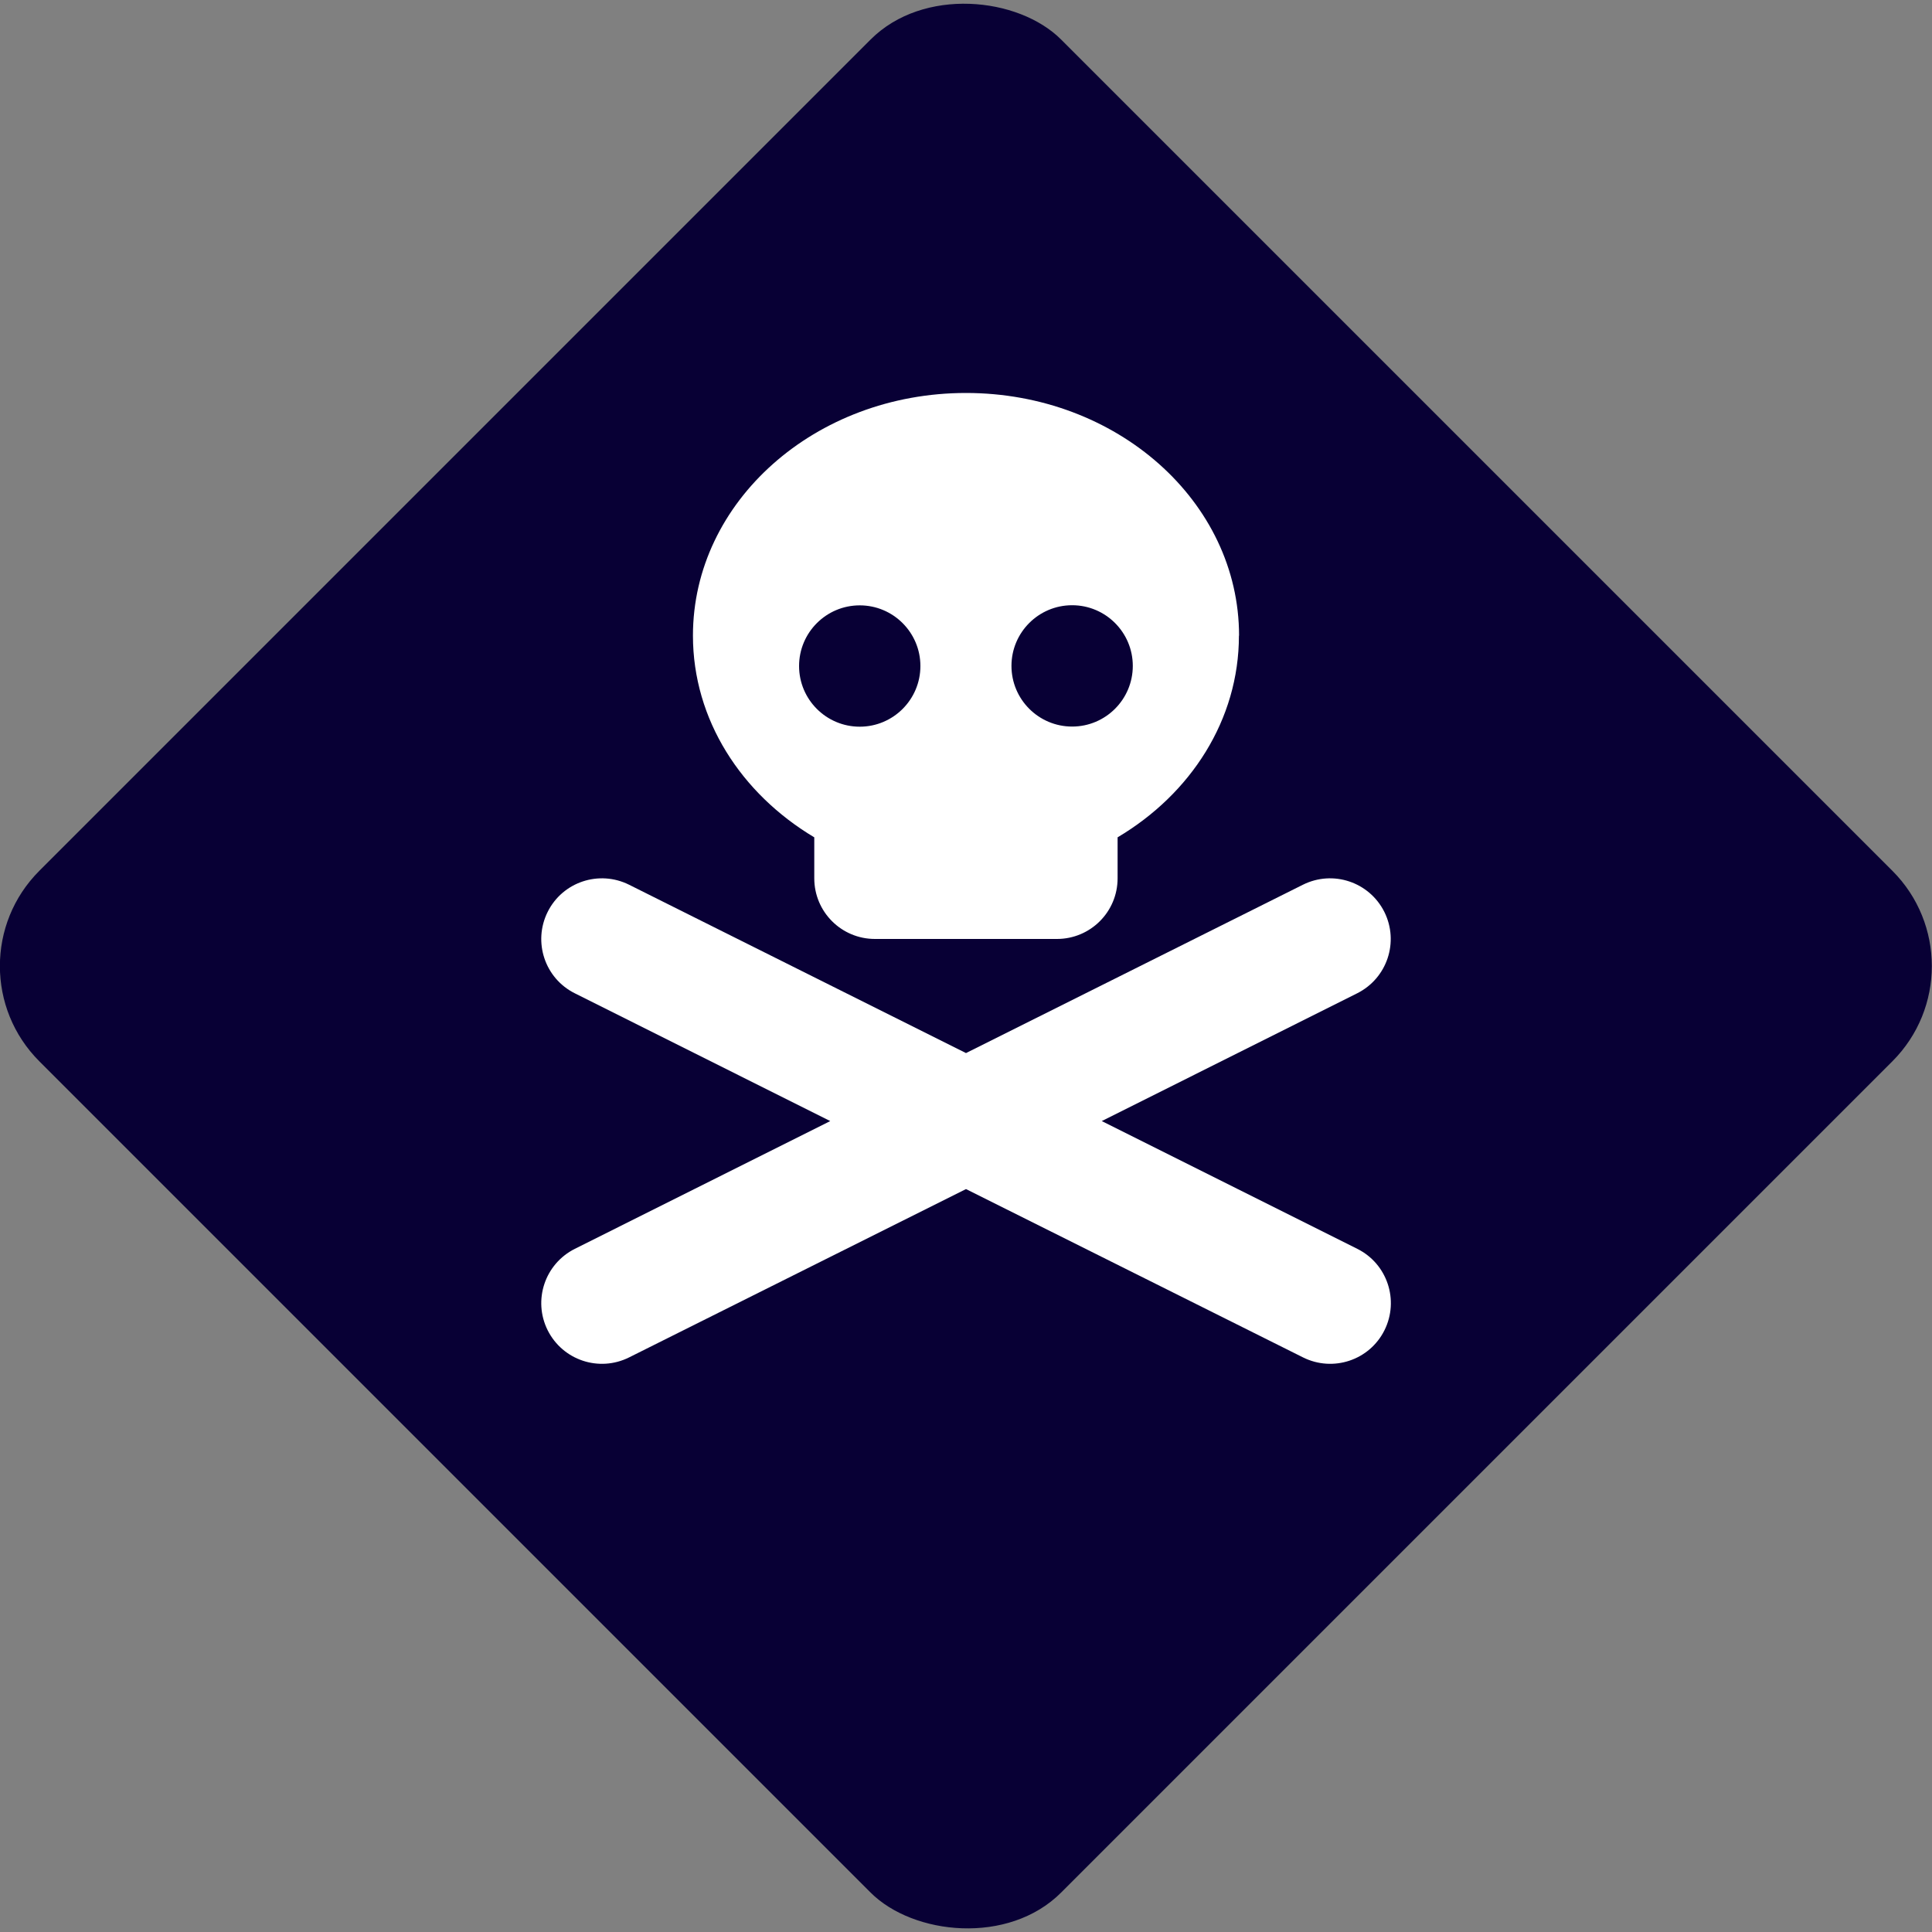
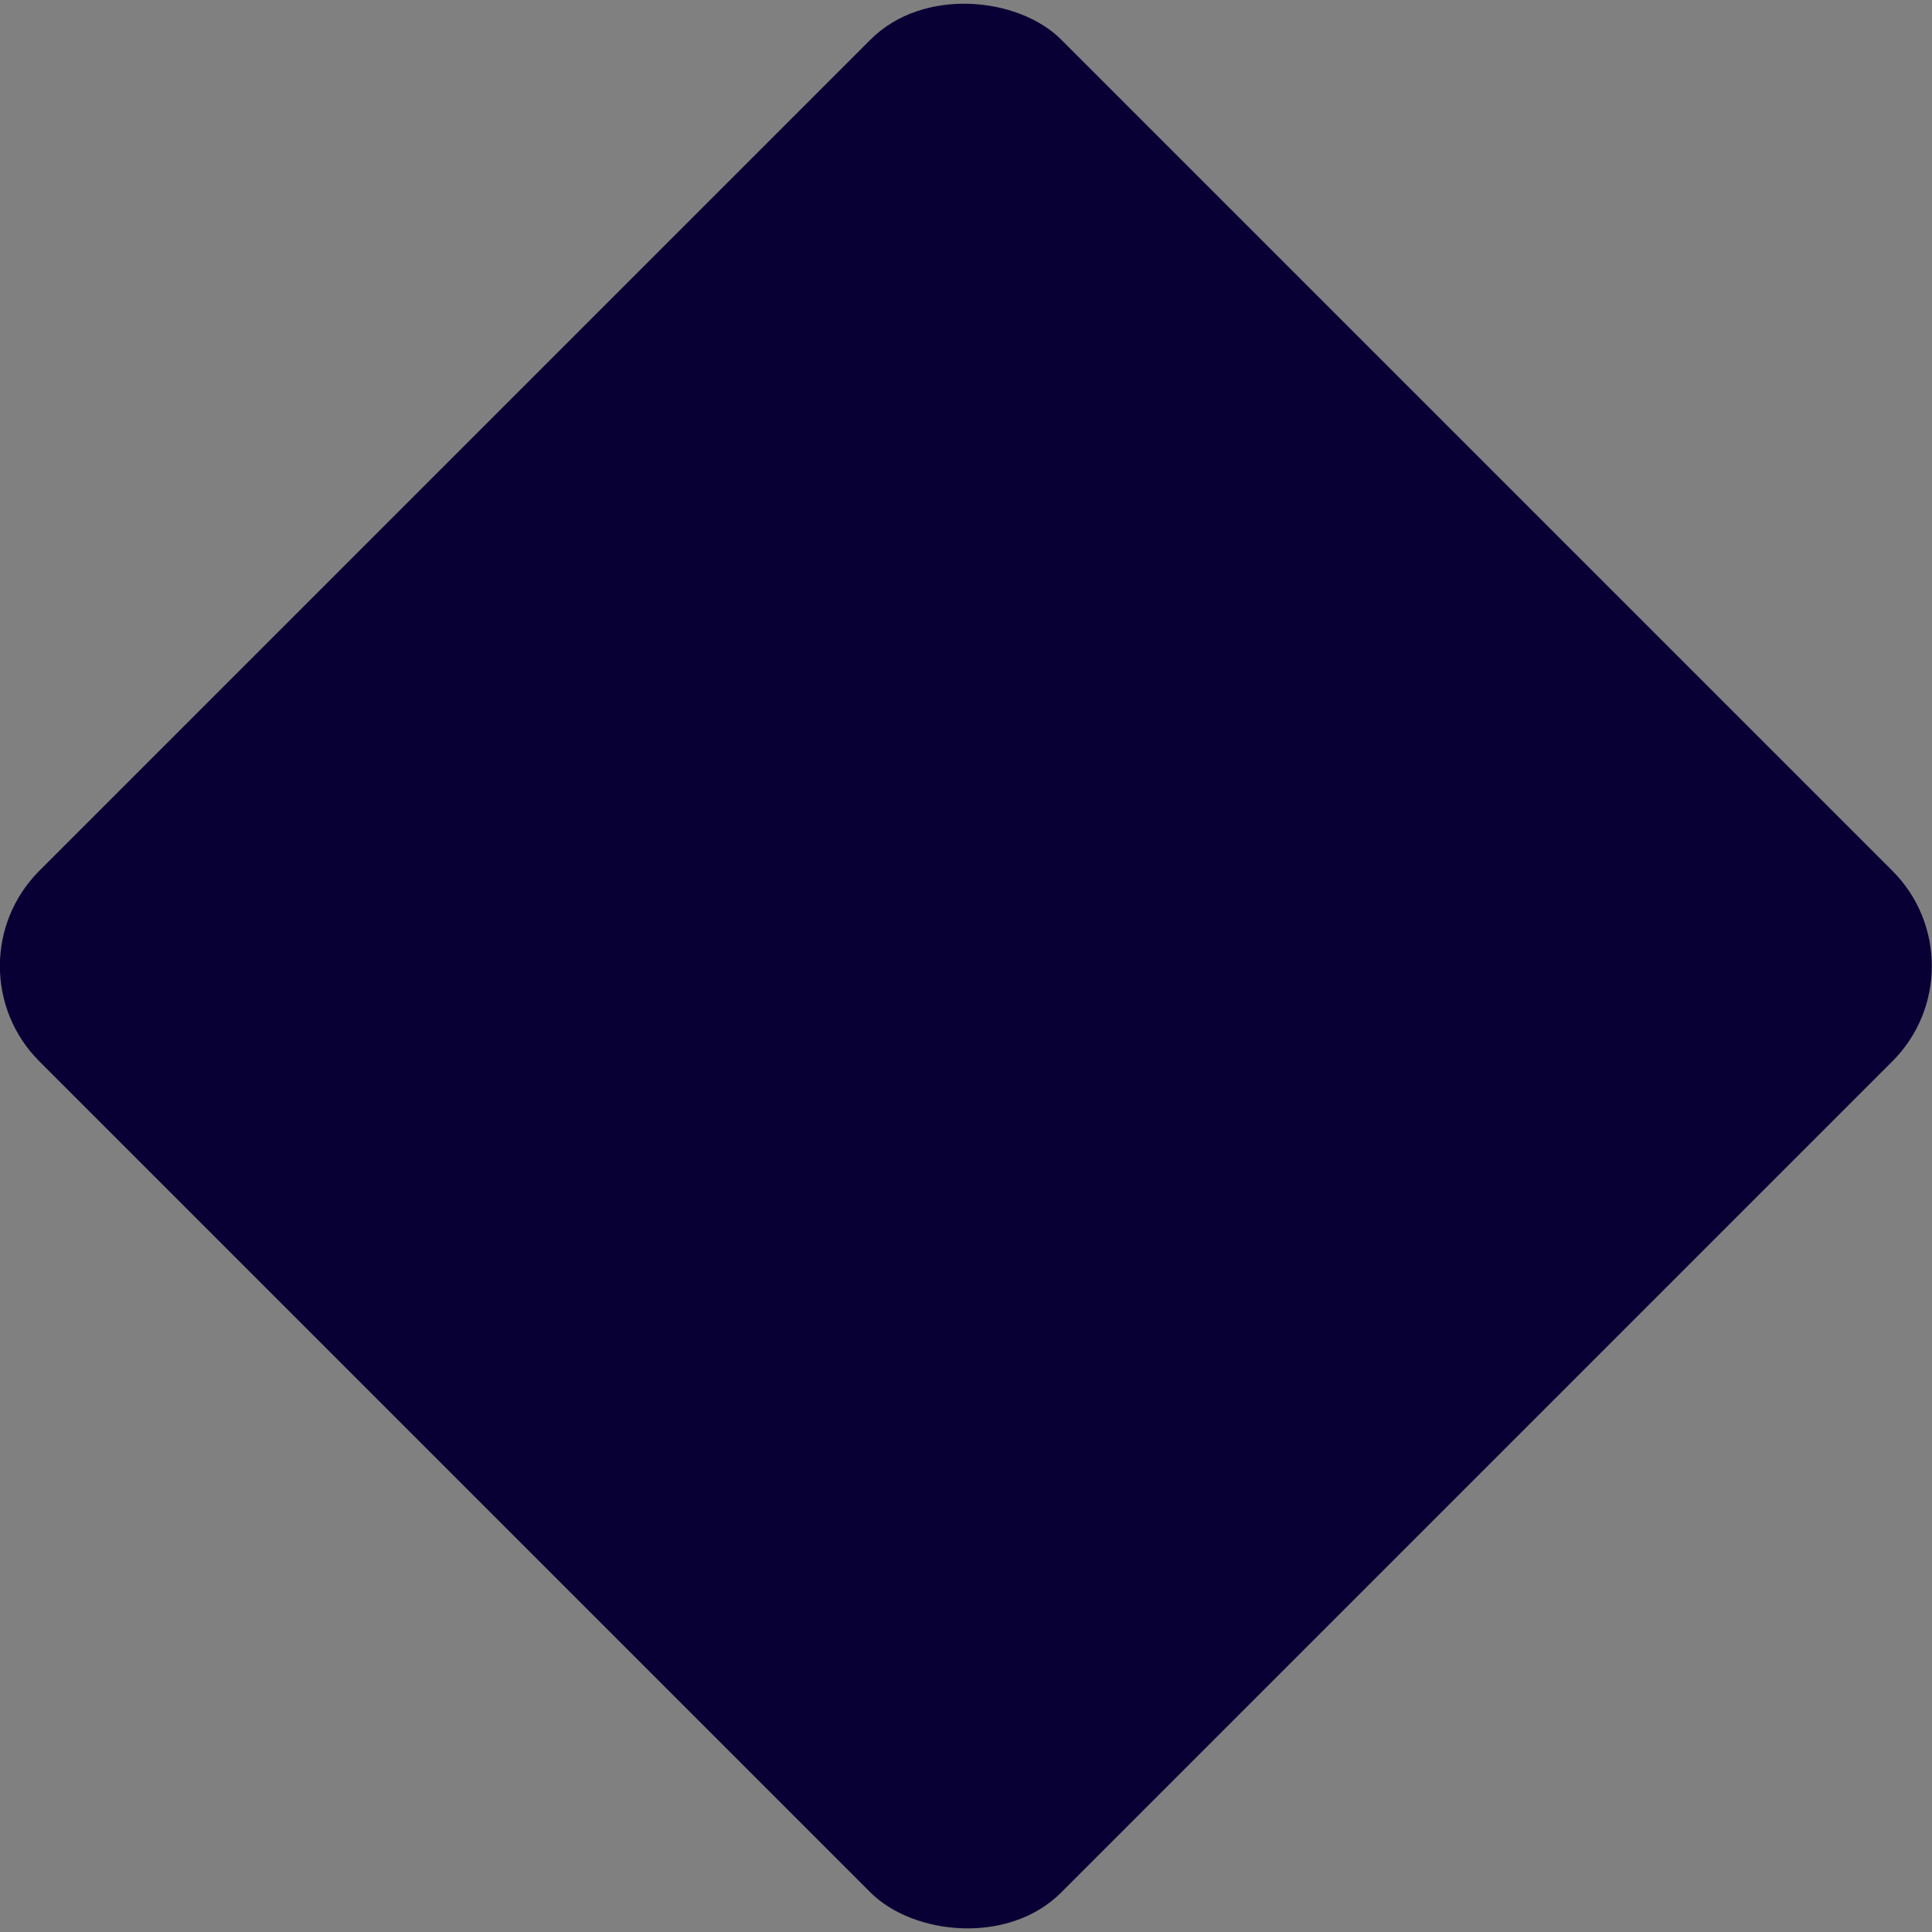
<svg xmlns="http://www.w3.org/2000/svg" viewBox="0 0 150 150">
  <rect x="0" y="0" width="150" height="150" fill="#808080" stroke="none" />
  <defs>
    <style>.cls-1{fill:#080035;}.cls-2{fill:#fff;}</style>
  </defs>
  <g id="Diamond">
    <rect class="cls-1" x="18.89" y="18.91" width="112.19" height="112.19" rx="10.46" ry="10.46" transform="translate(-31.07 74.99) rotate(-45)" />
  </g>
  <g id="Icon">
-     <path class="cls-2" d="M96.19,49.35c0,6.54-3.74,12.29-9.42,15.66v3.18c0,2.61-2.11,4.71-4.71,4.71h-14.13c-2.61,0-4.71-2.11-4.71-4.71v-3.18c-5.68-3.39-9.42-9.14-9.42-15.66,0-10.41,9.49-18.84,21.2-18.84s21.2,8.43,21.2,18.84ZM66.75,56.42c2.6,0,4.71-2.11,4.71-4.71s-2.11-4.71-4.71-4.71-4.71,2.11-4.71,4.71,2.11,4.71,4.71,4.71ZM87.95,51.7c0-2.6-2.11-4.71-4.71-4.71s-4.71,2.11-4.71,4.71,2.11,4.71,4.71,4.71,4.71-2.11,4.71-4.71ZM42.52,70.8c1.16-2.33,3.99-3.27,6.32-2.11l26.16,13.07,26.16-13.07c2.33-1.16,5.15-.22,6.32,2.11,1.16,2.33.22,5.15-2.11,6.32l-19.83,9.92,19.84,9.92c2.33,1.16,3.27,3.99,2.11,6.32-1.16,2.33-3.99,3.27-6.32,2.11l-26.17-13.07-26.16,13.07c-2.33,1.16-5.15.22-6.32-2.11-1.16-2.33-.22-5.15,2.11-6.32l19.83-9.92-19.83-9.92c-2.33-1.16-3.27-3.99-2.11-6.32Z" />
-   </g>
+     </g>
</svg>